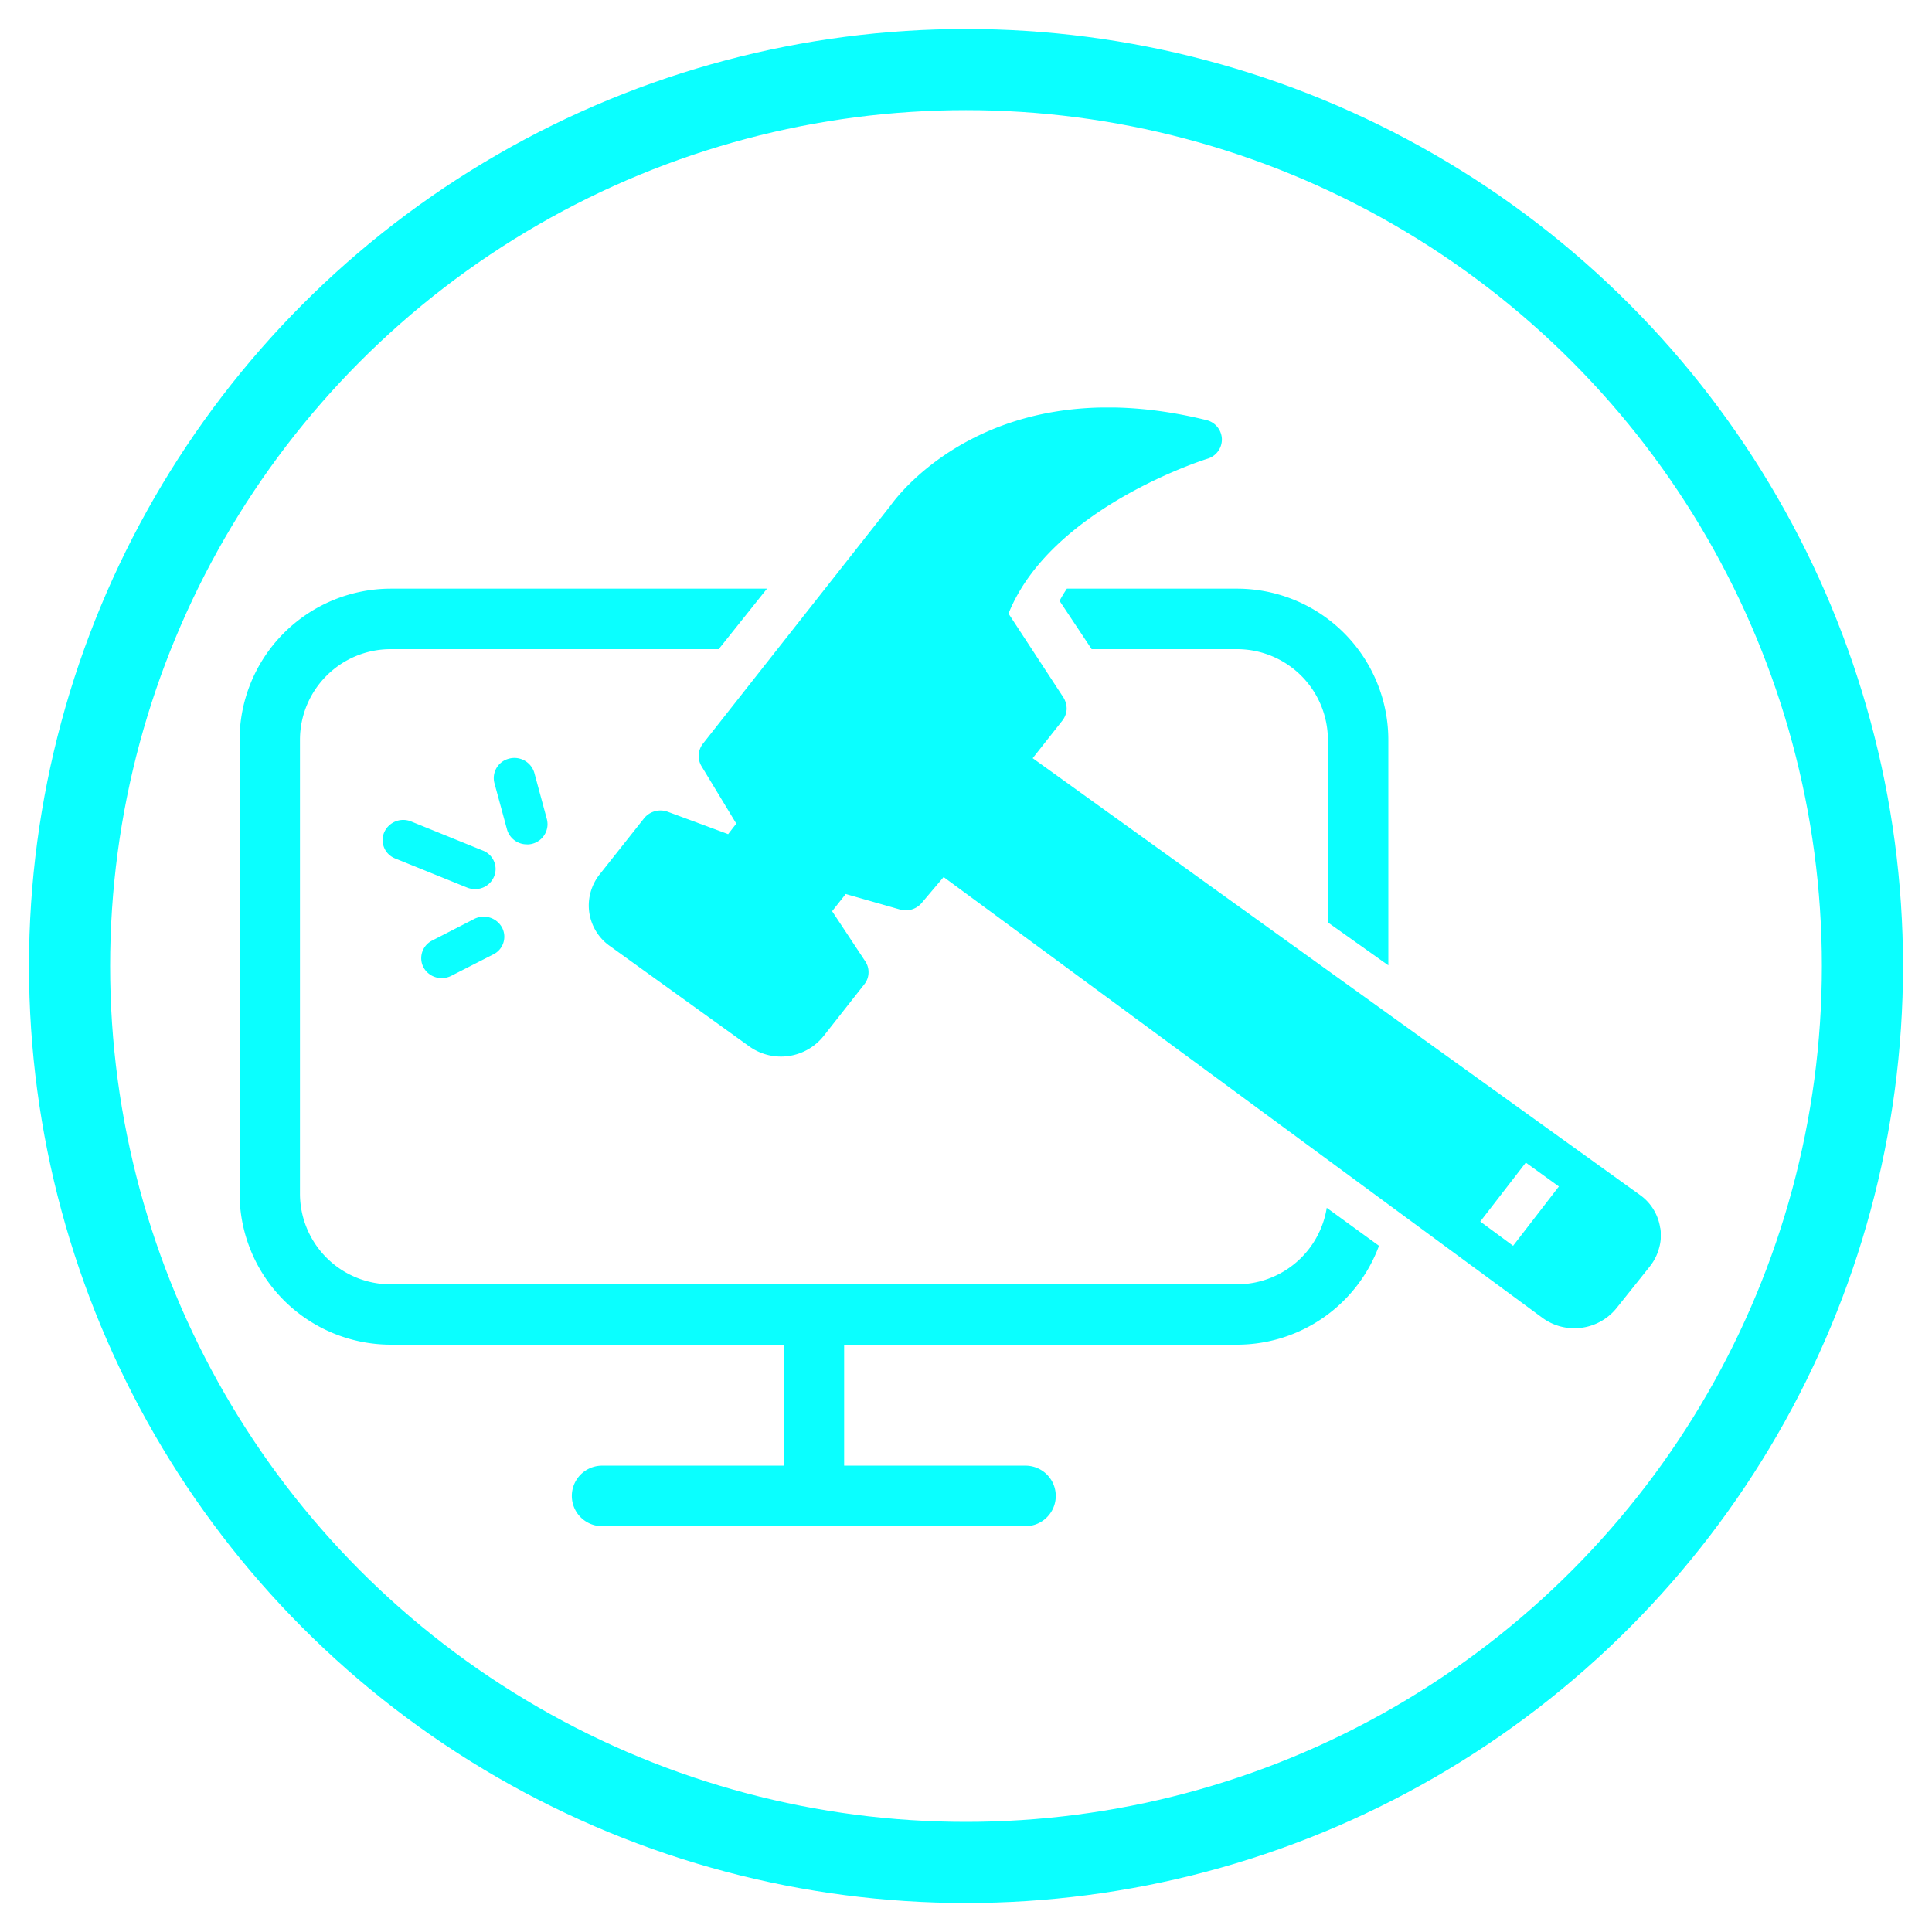
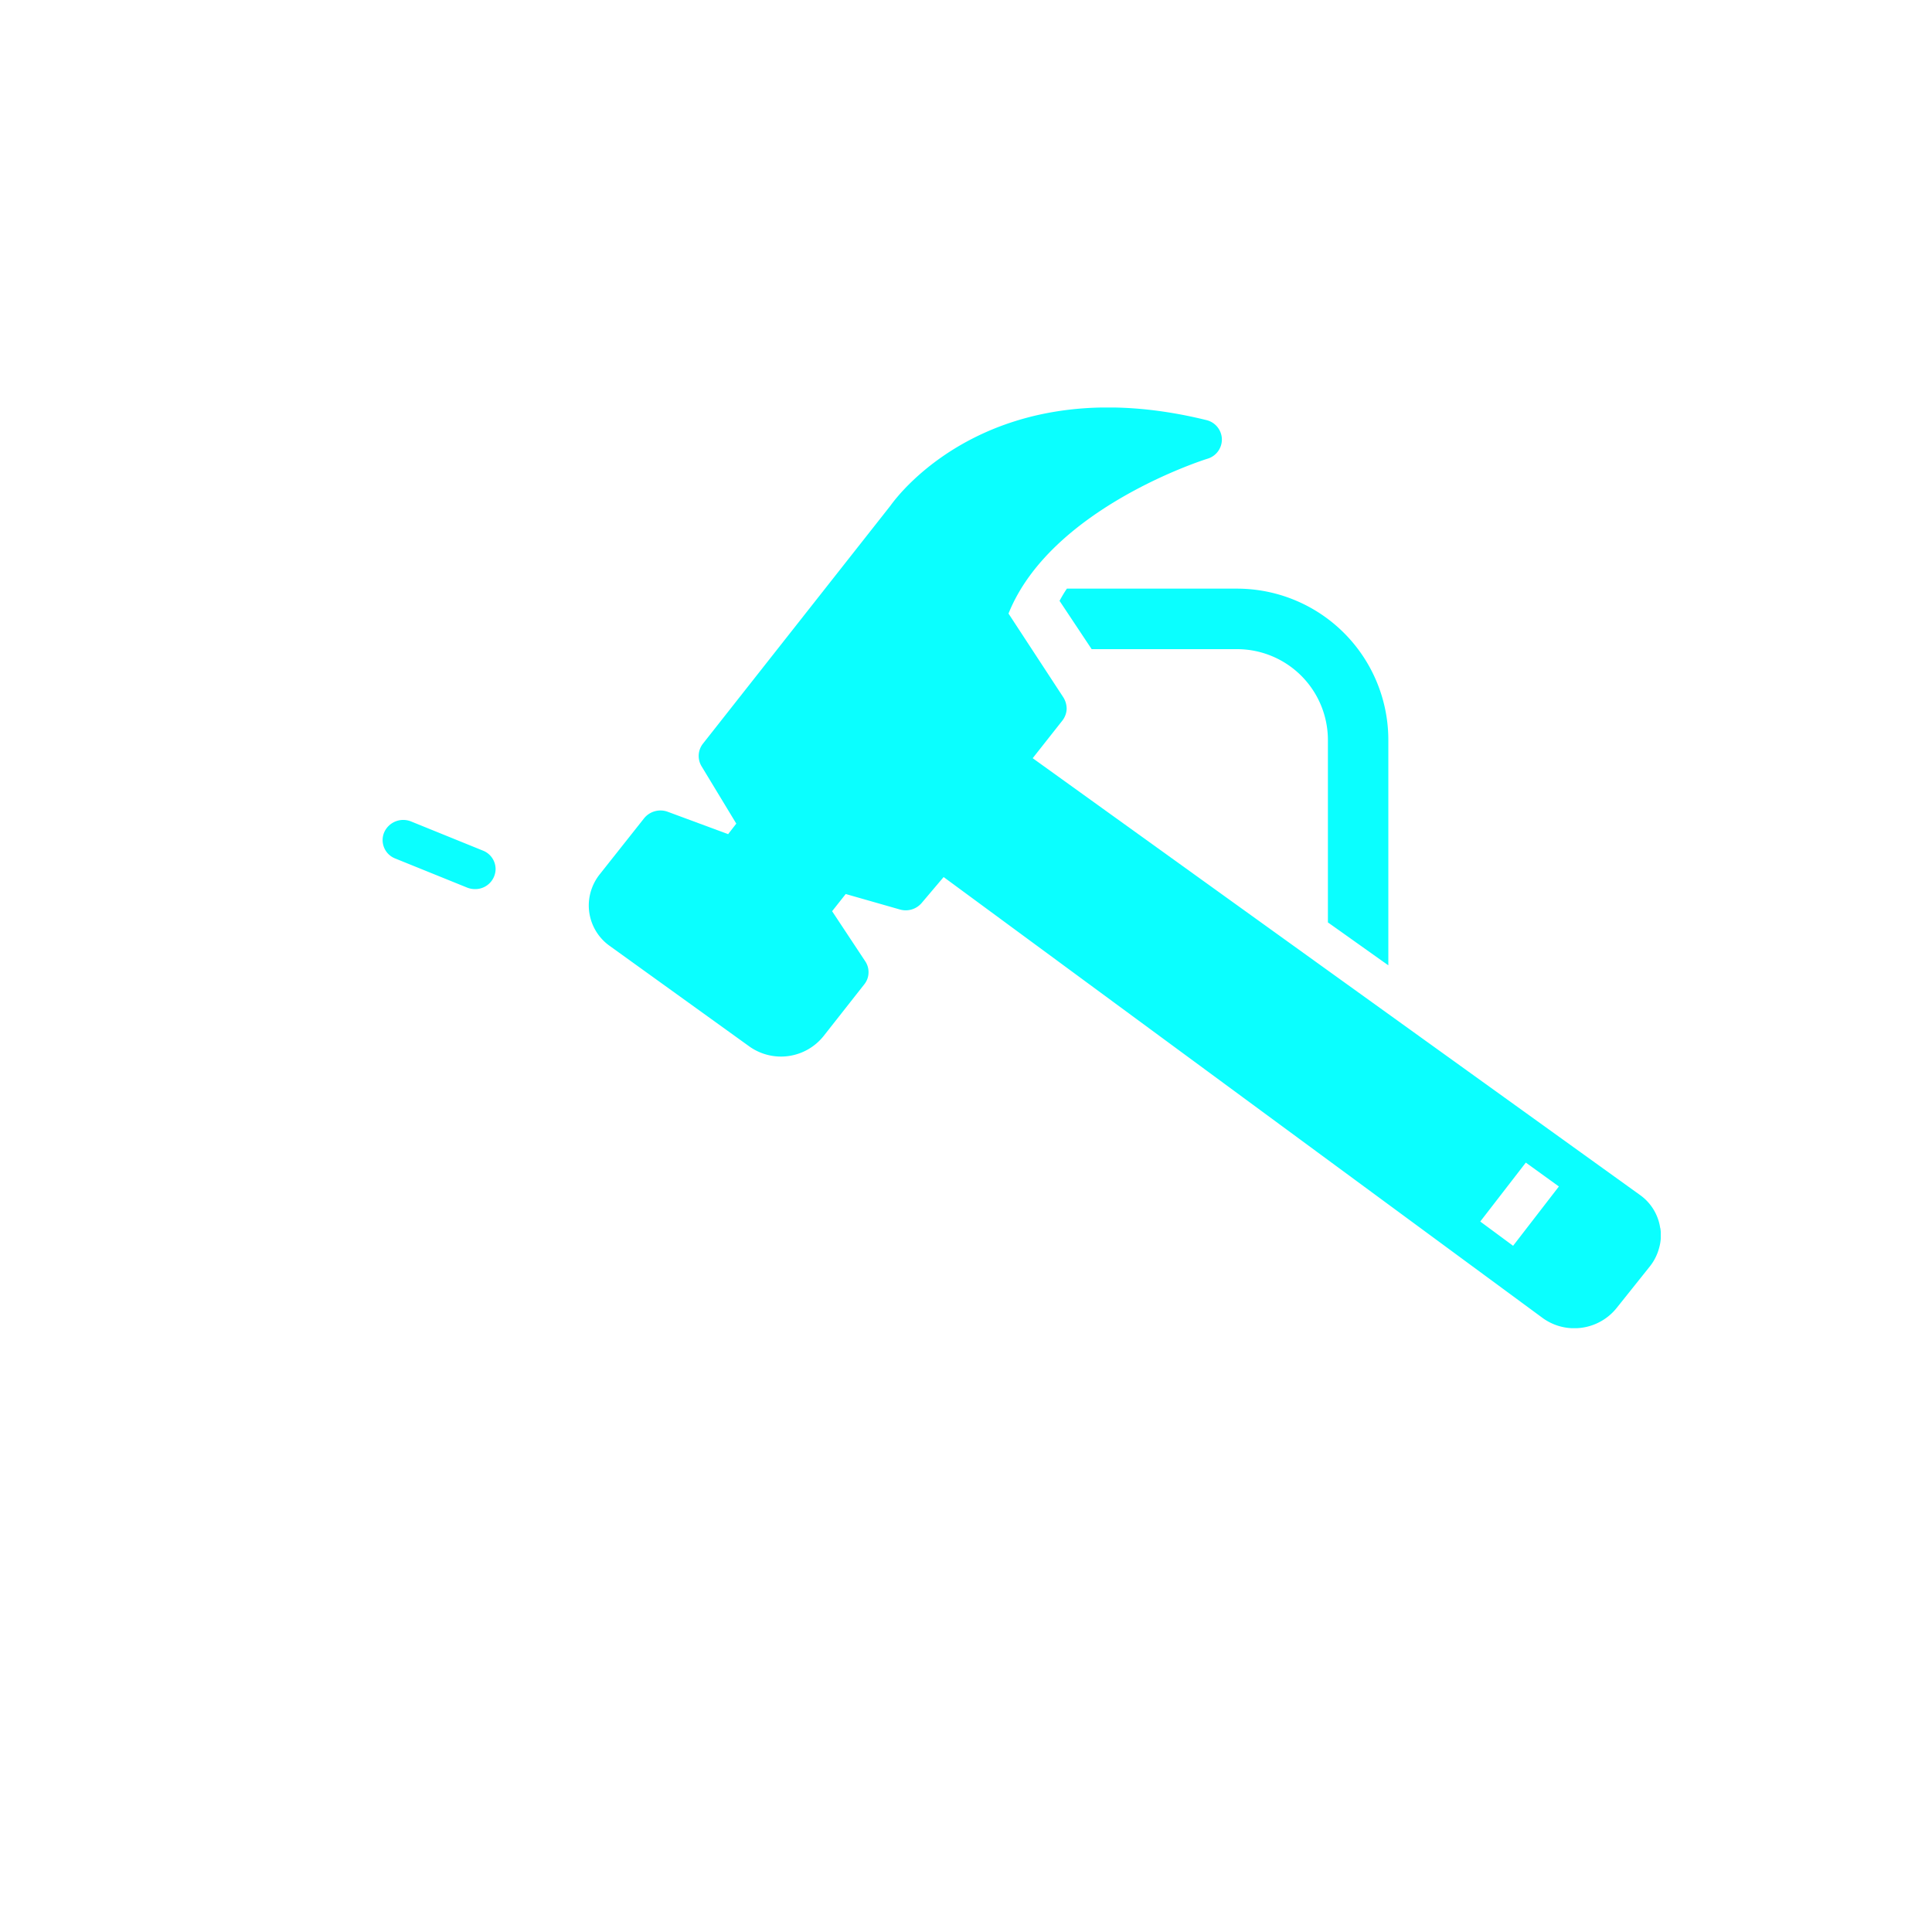
<svg xmlns="http://www.w3.org/2000/svg" id="Calque_1" data-name="Calque 1" viewBox="0 0 500 500">
  <defs>
    <style>.cls-1,.cls-2{fill:none;}.cls-2{stroke:#0affff;stroke-miterlimit:10;stroke-width:21px;}.cls-3{fill:#0affff;}.cls-4{clip-path:url(#clip-path);}</style>
    <clipPath id="clip-path">
      <rect class="cls-1" x="99.03" y="105.46" width="330.77" height="238.28" />
    </clipPath>
  </defs>
-   <circle class="cls-2" cx="250" cy="250" r="232" />
  <path class="cls-3" d="M282.52,168h37.66a23.53,23.53,0,0,1,23.48,23.47v47.25l15.64,11.11V191.47a39.17,39.17,0,0,0-39.12-39.13H276.11c-.68,1-1.32,2.08-1.9,3.16Z" />
-   <path class="cls-3" d="M320.18,332.38H101.08A23.48,23.48,0,0,1,77.63,308.9V191.47A23.48,23.48,0,0,1,101.08,168H186l12.5-15.66H101.08A39.19,39.19,0,0,0,62,191.47V308.9A39.17,39.17,0,0,0,101.08,348H202.82v31.31h-47a7.83,7.83,0,0,0,0,15.66H265.4a7.83,7.83,0,1,0,0-15.66H218.46V348H320.18a39.16,39.16,0,0,0,36.7-25.59l-13.52-9.83A23.52,23.52,0,0,1,320.18,332.38Z" />
  <g class="cls-4">
-     <path class="cls-3" d="M114.32,253.13a5.48,5.48,0,0,0,2.49-.6L127.66,247a5.09,5.09,0,0,0,2.24-7,5.4,5.4,0,0,0-7.2-2.16h0l-10.85,5.57a5.1,5.1,0,0,0-2.22,7A5.33,5.33,0,0,0,114.32,253.13Z" />
-     <path class="cls-3" d="M136.37,218.54a5.27,5.27,0,0,0,5.33-5.19,5.88,5.88,0,0,0-.16-1.32l-3.25-12a5.37,5.37,0,0,0-6.53-3.7,5.18,5.18,0,0,0-3.81,6.32l3.26,12a5.3,5.3,0,0,0,5.16,3.87" />
    <path class="cls-3" d="M122.93,230.1a5.26,5.26,0,0,0,5.33-5.19,5.15,5.15,0,0,0-3.27-4.77l-18.56-7.53a5.39,5.39,0,0,0-7,2.8,5.11,5.11,0,0,0,2.86,6.77l18.56,7.51a5.45,5.45,0,0,0,2.06.41" />
    <path class="cls-3" d="M391.59,322.41l-8.5-6.28,11.79-15.25,8.56,6.18Zm38.07-4.59a12.74,12.74,0,0,0-5.29-8.6l-157.11-113,7.7-9.76a5.28,5.28,0,0,0,1.09-2.94,5.62,5.62,0,0,0-.83-3L261,158.79c11-27.41,51.06-39.94,51.49-40.07a5.19,5.19,0,0,0,3.73-5.06v-.06a5.21,5.21,0,0,0-4-4.88c-55-13.54-79.63,19.14-81.75,22.12l-48.55,61.62a5.16,5.16,0,0,0-.37,5.83l9,14.86-2.11,2.73-15.65-5.8a5.45,5.45,0,0,0-6.13,1.73L155.2,226.28a13.06,13.06,0,0,0-2.8,7.26,12.85,12.85,0,0,0,5.39,11.26L194,270.87a14.11,14.11,0,0,0,19.12-2.71l10.56-13.42a4.94,4.94,0,0,0,1.09-2.92,5,5,0,0,0-.82-3l-8.6-13,3.52-4.45,14,4a5.42,5.42,0,0,0,5.64-1.66l5.7-6.73,155.14,114.2a13.88,13.88,0,0,0,8.07,2.57,14,14,0,0,0,11-5.29L427,327.72a13,13,0,0,0,2.36-4.69,11.93,11.93,0,0,0,.33-5.21" />
  </g>
</svg>